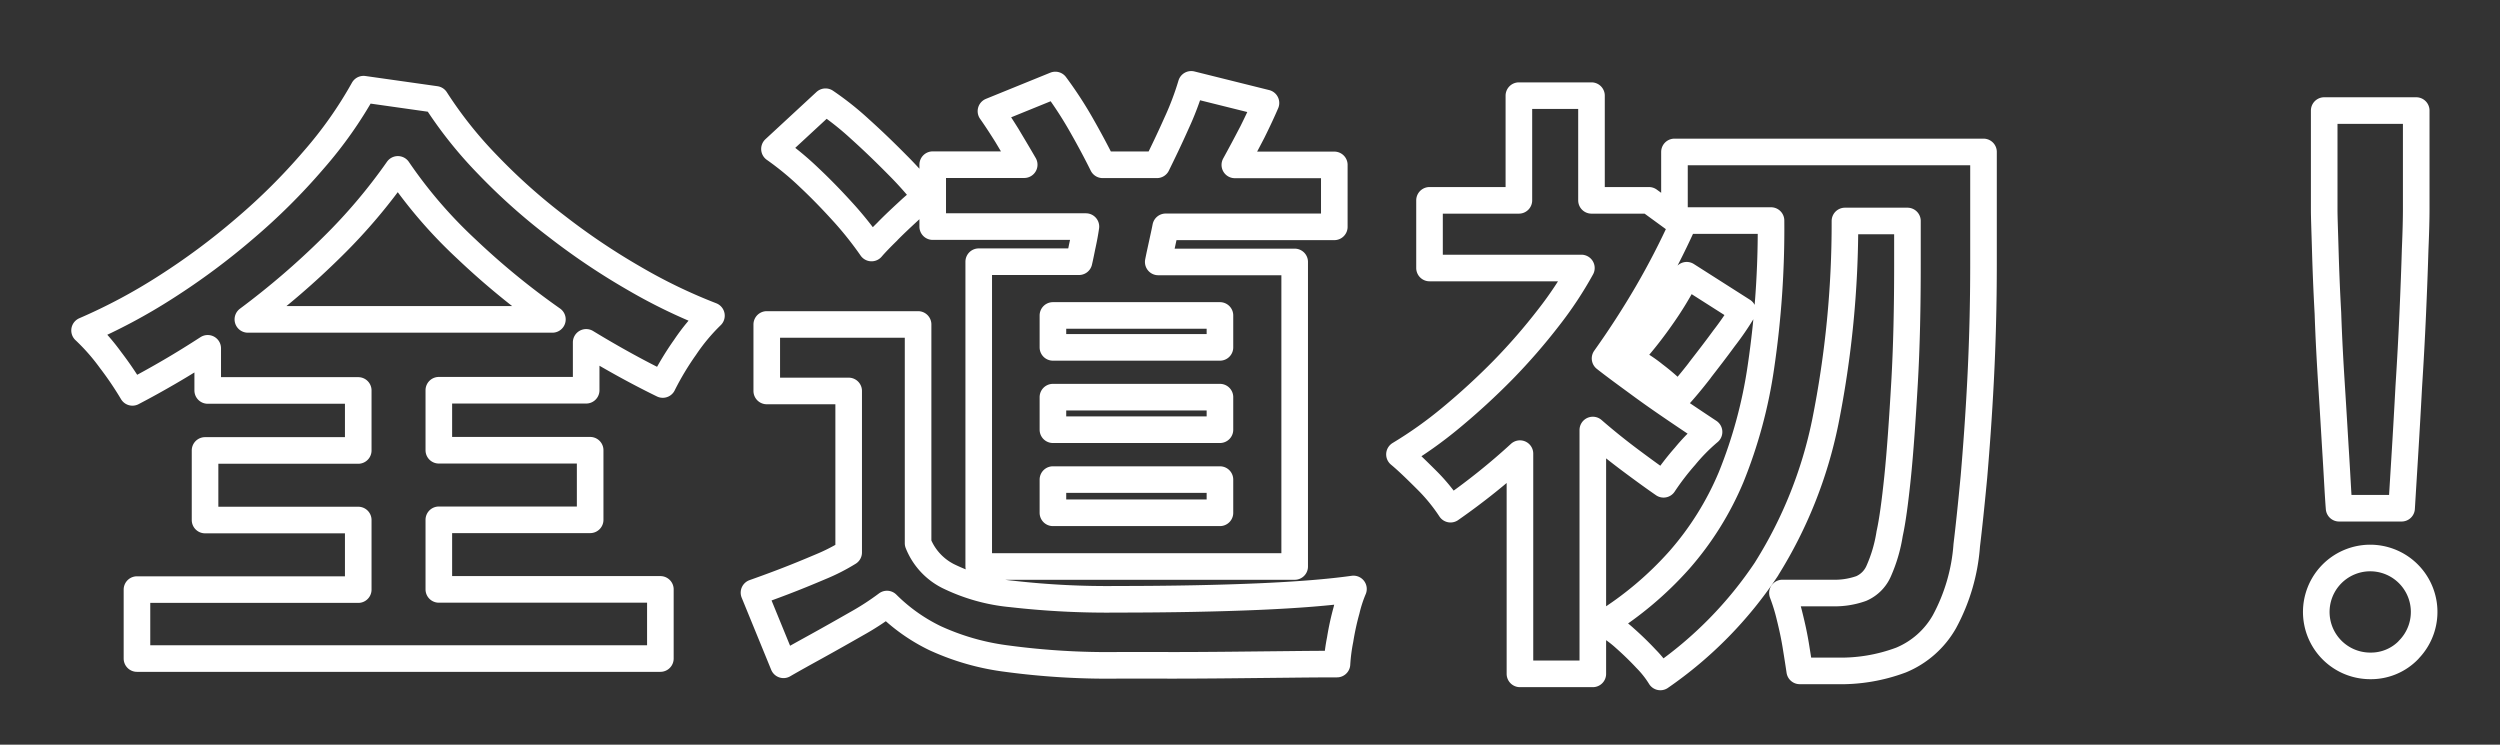
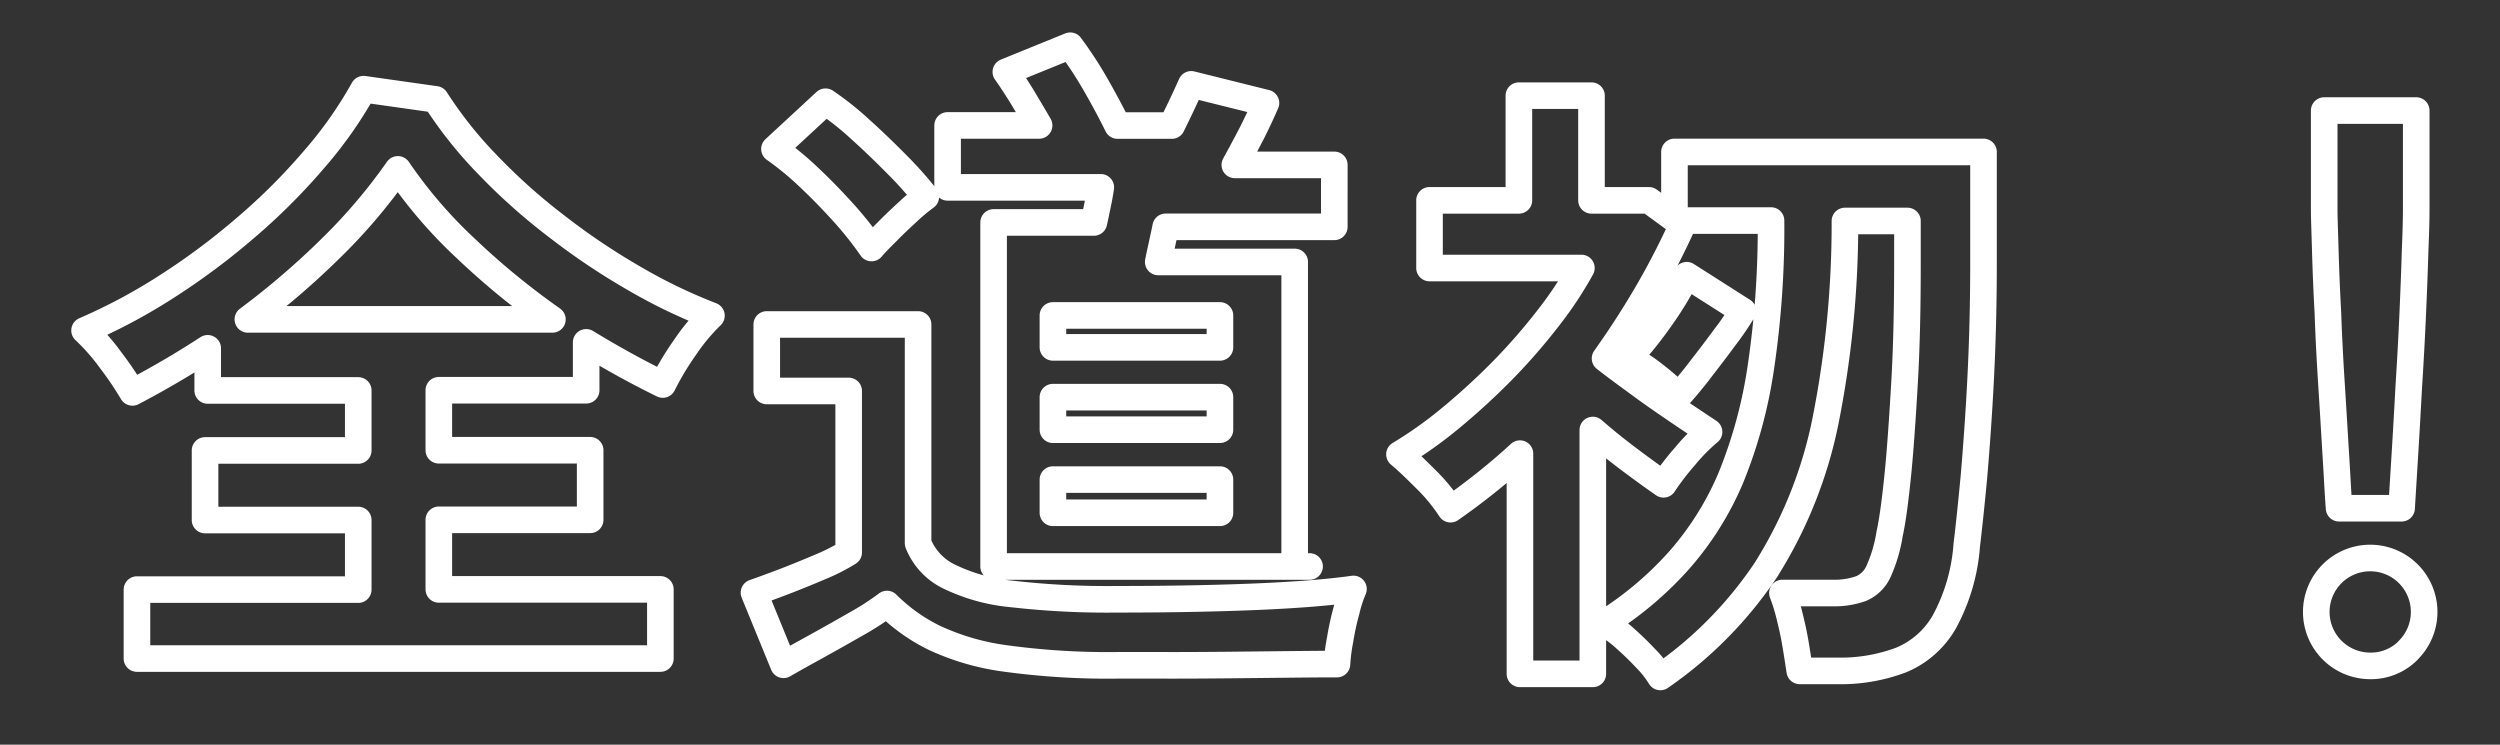
<svg xmlns="http://www.w3.org/2000/svg" width="94" height="28" viewBox="0 0 94 28">
  <rect x="0" y="0" width="94" height="28" fill="#333333" stroke="none" />
  <defs>
    <style>
      .cls-1 {
        fill: #fff;
        fill-opacity: 0;
        stroke: #fff;
        stroke-linejoin: round;
        stroke-width: 1px;
        fill-rule: evenodd;
      }
    </style>
  </defs>
-   <path id="mv_text_06.svg" class="cls-1" d="M1584.33,826.253v-2.592H1576v-2.616h5.69v-2.616H1576v-2.256h5.54v-1.8q0.75,0.456,1.47.852t1.41,0.732a10.7,10.7,0,0,1,.84-1.4,7.368,7.368,0,0,1,.99-1.188,20.279,20.279,0,0,1-2.93-1.416,25.533,25.533,0,0,1-2.89-1.944,22.414,22.414,0,0,1-2.58-2.3,15.635,15.635,0,0,1-1.97-2.472l-2.71-.384a15.578,15.578,0,0,1-1.88,2.664,23.1,23.1,0,0,1-2.58,2.568,25.952,25.952,0,0,1-2.97,2.208,21.219,21.219,0,0,1-3.06,1.632,7.851,7.851,0,0,1,.98,1.116,12.55,12.55,0,0,1,.82,1.212q0.69-.36,1.41-0.78c0.48-.279.95-0.572,1.42-0.876v1.584h5.66v2.256h-5.76v2.616h5.76v2.616h-8.32v2.592h19.68Zm-12.34-15.468a20.812,20.812,0,0,0,2.47-2.916,17.629,17.629,0,0,0,2.57,2.988,28.3,28.3,0,0,0,3.24,2.652h-11.45A29.737,29.737,0,0,0,1571.99,810.785Zm36.19,12.012V811.349h-5.13c0.04-.207.09-0.428,0.14-0.66s0.1-.452.14-0.66h6.34V807.7h-3.74q0.33-.6.66-1.236c0.21-.423.38-0.788,0.51-1.092l-2.81-.7a10.968,10.968,0,0,1-.56,1.476c-0.26.585-.51,1.1-0.73,1.548h-2.04c-0.23-.464-0.51-0.992-0.85-1.584a14.709,14.709,0,0,0-.93-1.416l-2.42.984q0.255,0.36.6,0.912c0.22,0.369.44,0.736,0.65,1.1h-3.44v2.328h5.76c-0.03.208-.07,0.429-0.12,0.66s-0.09.453-.14,0.66h-3.77V822.8h11.88Zm-4.77,3.72q1.1,0,2.31-.012l2.29-.024c0.72-.008,1.31-0.012,1.76-0.012a6.81,6.81,0,0,1,.12-0.924,10.022,10.022,0,0,1,.24-1.1,4.97,4.97,0,0,1,.26-0.8c-0.91.129-2.11,0.225-3.58,0.288s-3.23.1-5.28,0.1a31.757,31.757,0,0,1-3.98-.2,6.855,6.855,0,0,1-2.4-.672,2.36,2.36,0,0,1-1.13-1.236V813.7h-5.69v2.5h3.08v6.072a7.224,7.224,0,0,1-1.06.54c-0.47.2-.93,0.388-1.39,0.564s-0.84.312-1.11,0.408l1.11,2.712c0.33-.192.75-0.424,1.25-0.7s0.98-.548,1.47-0.828a10.133,10.133,0,0,0,1.17-.756,6.669,6.669,0,0,0,1.81,1.284,9.231,9.231,0,0,0,2.69.768,28.4,28.4,0,0,0,4.18.252h1.88Zm-10.54-16.32c0.25-.255.52-0.507,0.79-0.756a6.782,6.782,0,0,1,.65-0.54,13.511,13.511,0,0,0-1.08-1.212c-0.45-.456-0.91-0.9-1.39-1.332a11.156,11.156,0,0,0-1.3-1.032l-1.92,1.776a11.2,11.2,0,0,1,1.31,1.08c0.46,0.432.89,0.88,1.31,1.344a13.289,13.289,0,0,1,1.03,1.3C1592.41,810.662,1592.61,810.453,1592.87,810.2Zm6.22,9.336h6.28v1.248h-6.28v-1.248Zm0-3.1h6.28v1.224h-6.28v-1.224Zm0-3.072h6.28v1.2h-6.28v-1.2Zm26.84,9.516a16.645,16.645,0,0,0,2.2-5.508,38.014,38.014,0,0,0,.74-7.56h2.35v1.608c0,1.617-.03,3.112-0.11,4.488s-0.16,2.553-.26,3.528-0.2,1.689-.3,2.136a5.54,5.54,0,0,1-.41,1.4,1.26,1.26,0,0,1-.66.66,2.963,2.963,0,0,1-1.09.168h-1.87a6.973,6.973,0,0,1,.27.876c0.09,0.36.17,0.724,0.23,1.092s0.11,0.688.15,0.96h1.39a6.442,6.442,0,0,0,2.42-.408,3.347,3.347,0,0,0,1.63-1.44,7.107,7.107,0,0,0,.84-2.88q0.12-.984.27-2.568c0.09-1.056.18-2.268,0.25-3.636s0.11-2.828.11-4.38v-4.2h-11.62v2.52l-0.96-.7h-2.16v-3.936h-2.73v3.936h-3.36v2.544h5.71a13.918,13.918,0,0,1-1.23,1.86,22.426,22.426,0,0,1-1.71,1.968,25.953,25.953,0,0,1-1.96,1.8,15.609,15.609,0,0,1-1.94,1.38c0.29,0.24.62,0.561,1.02,0.96a6.794,6.794,0,0,1,.9,1.1q0.69-.48,1.35-1.008t1.26-1.08v8.28h2.74v-9.168c0.46,0.4.93,0.777,1.4,1.128s0.89,0.657,1.26.912a9.766,9.766,0,0,1,.81-1.056,7.012,7.012,0,0,1,.9-0.912c-0.29-.192-0.67-0.444-1.13-0.756s-0.95-.648-1.44-1.008-0.95-.692-1.34-1q0.855-1.2,1.59-2.46a28.581,28.581,0,0,0,1.33-2.58l-0.21-.144h3.53a35.5,35.5,0,0,1-.38,5.508,17.851,17.851,0,0,1-1.12,4.14,11.4,11.4,0,0,1-1.94,3.108,12.988,12.988,0,0,1-2.83,2.388,4.172,4.172,0,0,1,.78.564c0.28,0.248.54,0.5,0.79,0.768a3.832,3.832,0,0,1,.54.684A15.048,15.048,0,0,0,1625.93,822.881Zm-2.52-7.452c0.31-.4.62-0.8,0.92-1.212a10.644,10.644,0,0,0,.7-1.02l-2.11-1.344a12.528,12.528,0,0,1-.97,1.6,15.118,15.118,0,0,1-1.22,1.524,5.147,5.147,0,0,1,.98.624,8.039,8.039,0,0,1,.9.792C1622.83,816.149,1623.1,815.829,1623.41,815.429Zm26.39,5.184q0.045-.743.12-1.956t0.15-2.616q0.09-1.4.15-2.76t0.09-2.4c0.03-.7.04-1.2,0.04-1.5v-3.72h-3.46v3.72c0,0.3.02,0.8,0.04,1.5s0.05,1.5.1,2.4c0.03,0.9.08,1.824,0.14,2.76s0.11,1.809.16,2.616,0.08,1.461.12,1.956h2.35Zm0.26,5.328a2.028,2.028,0,1,0-1.44.6A1.962,1.962,0,0,0,1650.06,825.941Z" transform="translate(-1559.5 -801.5)" />
+   <path id="mv_text_06.svg" class="cls-1" d="M1584.33,826.253v-2.592H1576v-2.616h5.69v-2.616H1576v-2.256h5.54v-1.8q0.75,0.456,1.47.852t1.41,0.732a10.7,10.7,0,0,1,.84-1.4,7.368,7.368,0,0,1,.99-1.188,20.279,20.279,0,0,1-2.93-1.416,25.533,25.533,0,0,1-2.89-1.944,22.414,22.414,0,0,1-2.58-2.3,15.635,15.635,0,0,1-1.97-2.472l-2.71-.384a15.578,15.578,0,0,1-1.88,2.664,23.1,23.1,0,0,1-2.58,2.568,25.952,25.952,0,0,1-2.97,2.208,21.219,21.219,0,0,1-3.06,1.632,7.851,7.851,0,0,1,.98,1.116,12.55,12.55,0,0,1,.82,1.212q0.69-.36,1.41-0.78c0.48-.279.95-0.572,1.42-0.876v1.584h5.66v2.256h-5.76v2.616h5.76v2.616h-8.32v2.592h19.68Zm-12.34-15.468a20.812,20.812,0,0,0,2.47-2.916,17.629,17.629,0,0,0,2.57,2.988,28.3,28.3,0,0,0,3.24,2.652h-11.45A29.737,29.737,0,0,0,1571.99,810.785Zm36.19,12.012V811.349h-5.13c0.04-.207.09-0.428,0.14-0.66s0.1-.452.14-0.66h6.34V807.7h-3.74q0.33-.6.66-1.236c0.21-.423.38-0.788,0.51-1.092l-2.81-.7c-0.26.585-.51,1.1-0.73,1.548h-2.04c-0.23-.464-0.51-0.992-0.85-1.584a14.709,14.709,0,0,0-.93-1.416l-2.42.984q0.255,0.36.6,0.912c0.22,0.369.44,0.736,0.65,1.1h-3.44v2.328h5.76c-0.03.208-.07,0.429-0.12,0.66s-0.09.453-.14,0.66h-3.77V822.8h11.88Zm-4.77,3.72q1.1,0,2.31-.012l2.29-.024c0.72-.008,1.31-0.012,1.76-0.012a6.81,6.81,0,0,1,.12-0.924,10.022,10.022,0,0,1,.24-1.1,4.97,4.97,0,0,1,.26-0.8c-0.91.129-2.11,0.225-3.58,0.288s-3.23.1-5.28,0.1a31.757,31.757,0,0,1-3.98-.2,6.855,6.855,0,0,1-2.4-.672,2.36,2.36,0,0,1-1.13-1.236V813.7h-5.69v2.5h3.08v6.072a7.224,7.224,0,0,1-1.06.54c-0.47.2-.93,0.388-1.39,0.564s-0.84.312-1.11,0.408l1.11,2.712c0.33-.192.75-0.424,1.25-0.7s0.98-.548,1.47-0.828a10.133,10.133,0,0,0,1.17-.756,6.669,6.669,0,0,0,1.81,1.284,9.231,9.231,0,0,0,2.69.768,28.4,28.4,0,0,0,4.18.252h1.88Zm-10.54-16.32c0.25-.255.52-0.507,0.79-0.756a6.782,6.782,0,0,1,.65-0.54,13.511,13.511,0,0,0-1.08-1.212c-0.45-.456-0.91-0.9-1.39-1.332a11.156,11.156,0,0,0-1.3-1.032l-1.92,1.776a11.2,11.2,0,0,1,1.31,1.08c0.46,0.432.89,0.88,1.31,1.344a13.289,13.289,0,0,1,1.03,1.3C1592.41,810.662,1592.61,810.453,1592.87,810.2Zm6.22,9.336h6.28v1.248h-6.28v-1.248Zm0-3.1h6.28v1.224h-6.28v-1.224Zm0-3.072h6.28v1.2h-6.28v-1.2Zm26.84,9.516a16.645,16.645,0,0,0,2.2-5.508,38.014,38.014,0,0,0,.74-7.56h2.35v1.608c0,1.617-.03,3.112-0.11,4.488s-0.16,2.553-.26,3.528-0.2,1.689-.3,2.136a5.54,5.54,0,0,1-.41,1.4,1.26,1.26,0,0,1-.66.66,2.963,2.963,0,0,1-1.09.168h-1.87a6.973,6.973,0,0,1,.27.876c0.09,0.36.17,0.724,0.23,1.092s0.11,0.688.15,0.96h1.39a6.442,6.442,0,0,0,2.42-.408,3.347,3.347,0,0,0,1.63-1.44,7.107,7.107,0,0,0,.84-2.88q0.12-.984.27-2.568c0.09-1.056.18-2.268,0.25-3.636s0.11-2.828.11-4.38v-4.2h-11.62v2.52l-0.96-.7h-2.16v-3.936h-2.73v3.936h-3.36v2.544h5.71a13.918,13.918,0,0,1-1.23,1.86,22.426,22.426,0,0,1-1.71,1.968,25.953,25.953,0,0,1-1.96,1.8,15.609,15.609,0,0,1-1.94,1.38c0.29,0.24.62,0.561,1.02,0.96a6.794,6.794,0,0,1,.9,1.1q0.69-.48,1.35-1.008t1.26-1.08v8.28h2.74v-9.168c0.46,0.4.93,0.777,1.4,1.128s0.89,0.657,1.26.912a9.766,9.766,0,0,1,.81-1.056,7.012,7.012,0,0,1,.9-0.912c-0.29-.192-0.67-0.444-1.13-0.756s-0.95-.648-1.44-1.008-0.95-.692-1.34-1q0.855-1.2,1.59-2.46a28.581,28.581,0,0,0,1.33-2.58l-0.21-.144h3.53a35.5,35.5,0,0,1-.38,5.508,17.851,17.851,0,0,1-1.12,4.14,11.4,11.4,0,0,1-1.94,3.108,12.988,12.988,0,0,1-2.83,2.388,4.172,4.172,0,0,1,.78.564c0.28,0.248.54,0.5,0.79,0.768a3.832,3.832,0,0,1,.54.684A15.048,15.048,0,0,0,1625.93,822.881Zm-2.52-7.452c0.31-.4.62-0.8,0.92-1.212a10.644,10.644,0,0,0,.7-1.02l-2.11-1.344a12.528,12.528,0,0,1-.97,1.6,15.118,15.118,0,0,1-1.22,1.524,5.147,5.147,0,0,1,.98.624,8.039,8.039,0,0,1,.9.792C1622.83,816.149,1623.1,815.829,1623.41,815.429Zm26.39,5.184q0.045-.743.12-1.956t0.15-2.616q0.09-1.4.15-2.76t0.09-2.4c0.03-.7.04-1.2,0.04-1.5v-3.72h-3.46v3.72c0,0.3.02,0.8,0.04,1.5s0.05,1.5.1,2.4c0.03,0.9.08,1.824,0.14,2.76s0.11,1.809.16,2.616,0.08,1.461.12,1.956h2.35Zm0.26,5.328a2.028,2.028,0,1,0-1.44.6A1.962,1.962,0,0,0,1650.06,825.941Z" transform="translate(-1559.5 -801.5)" />
</svg>